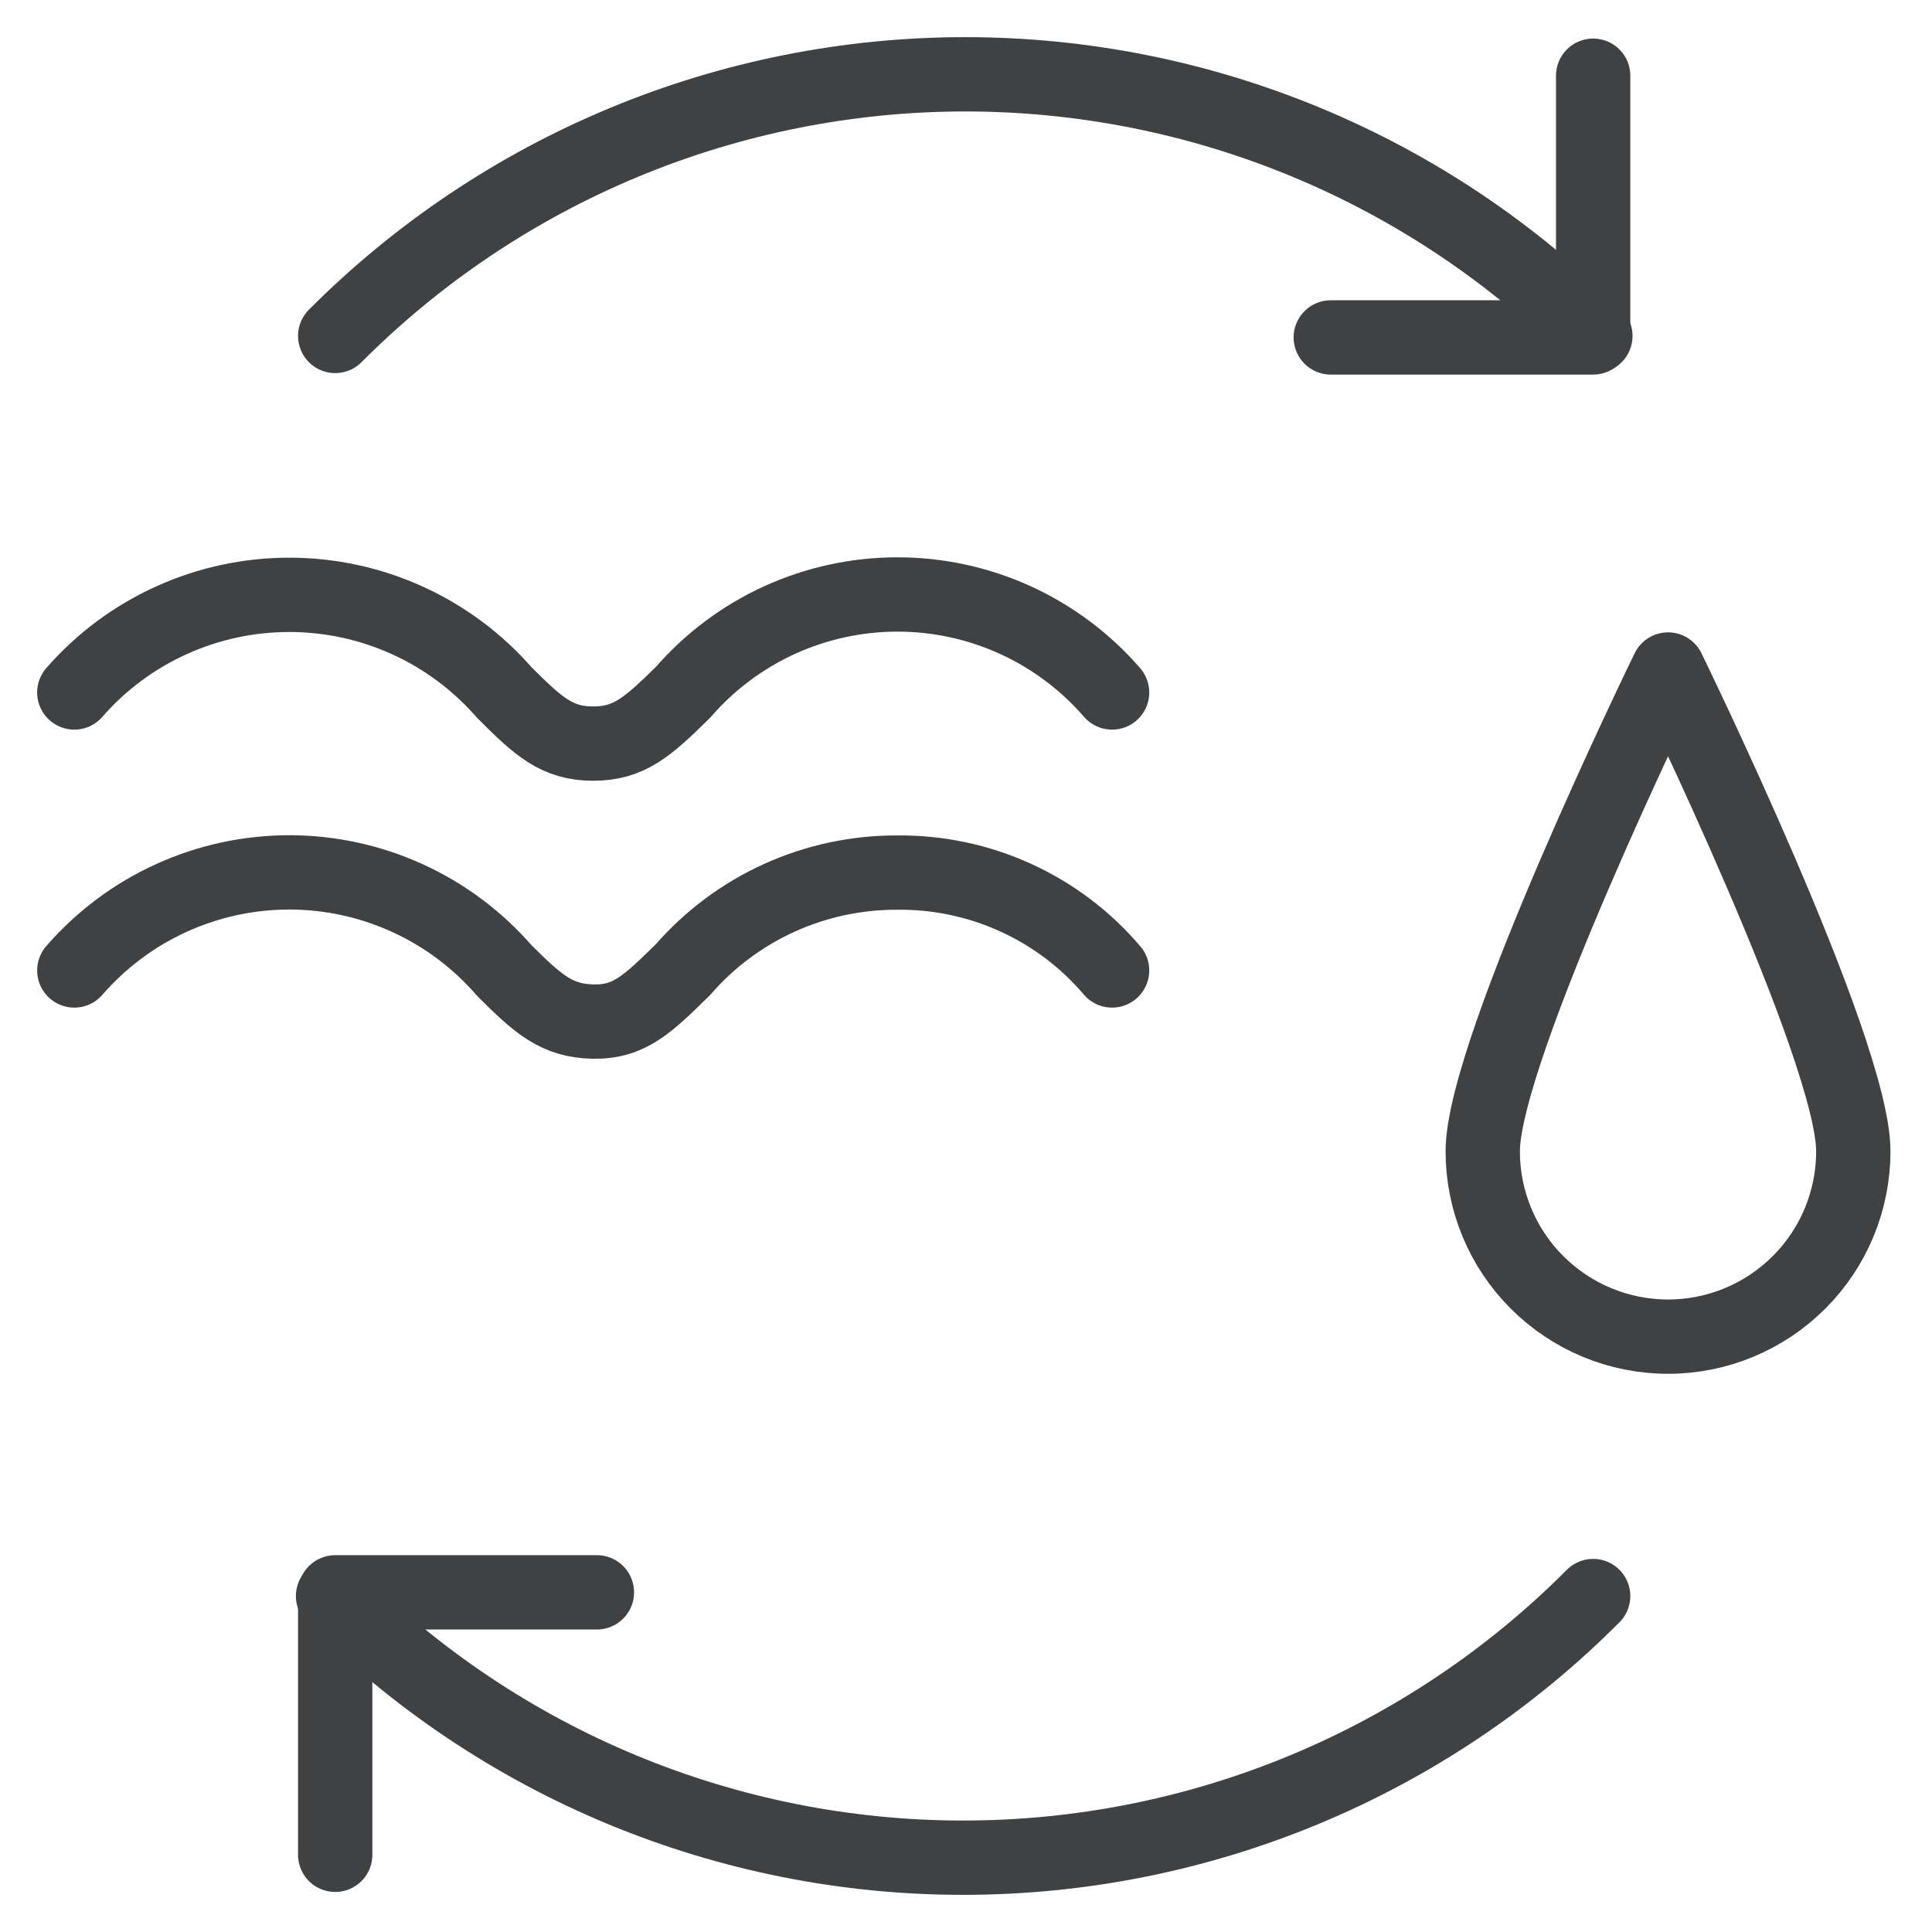
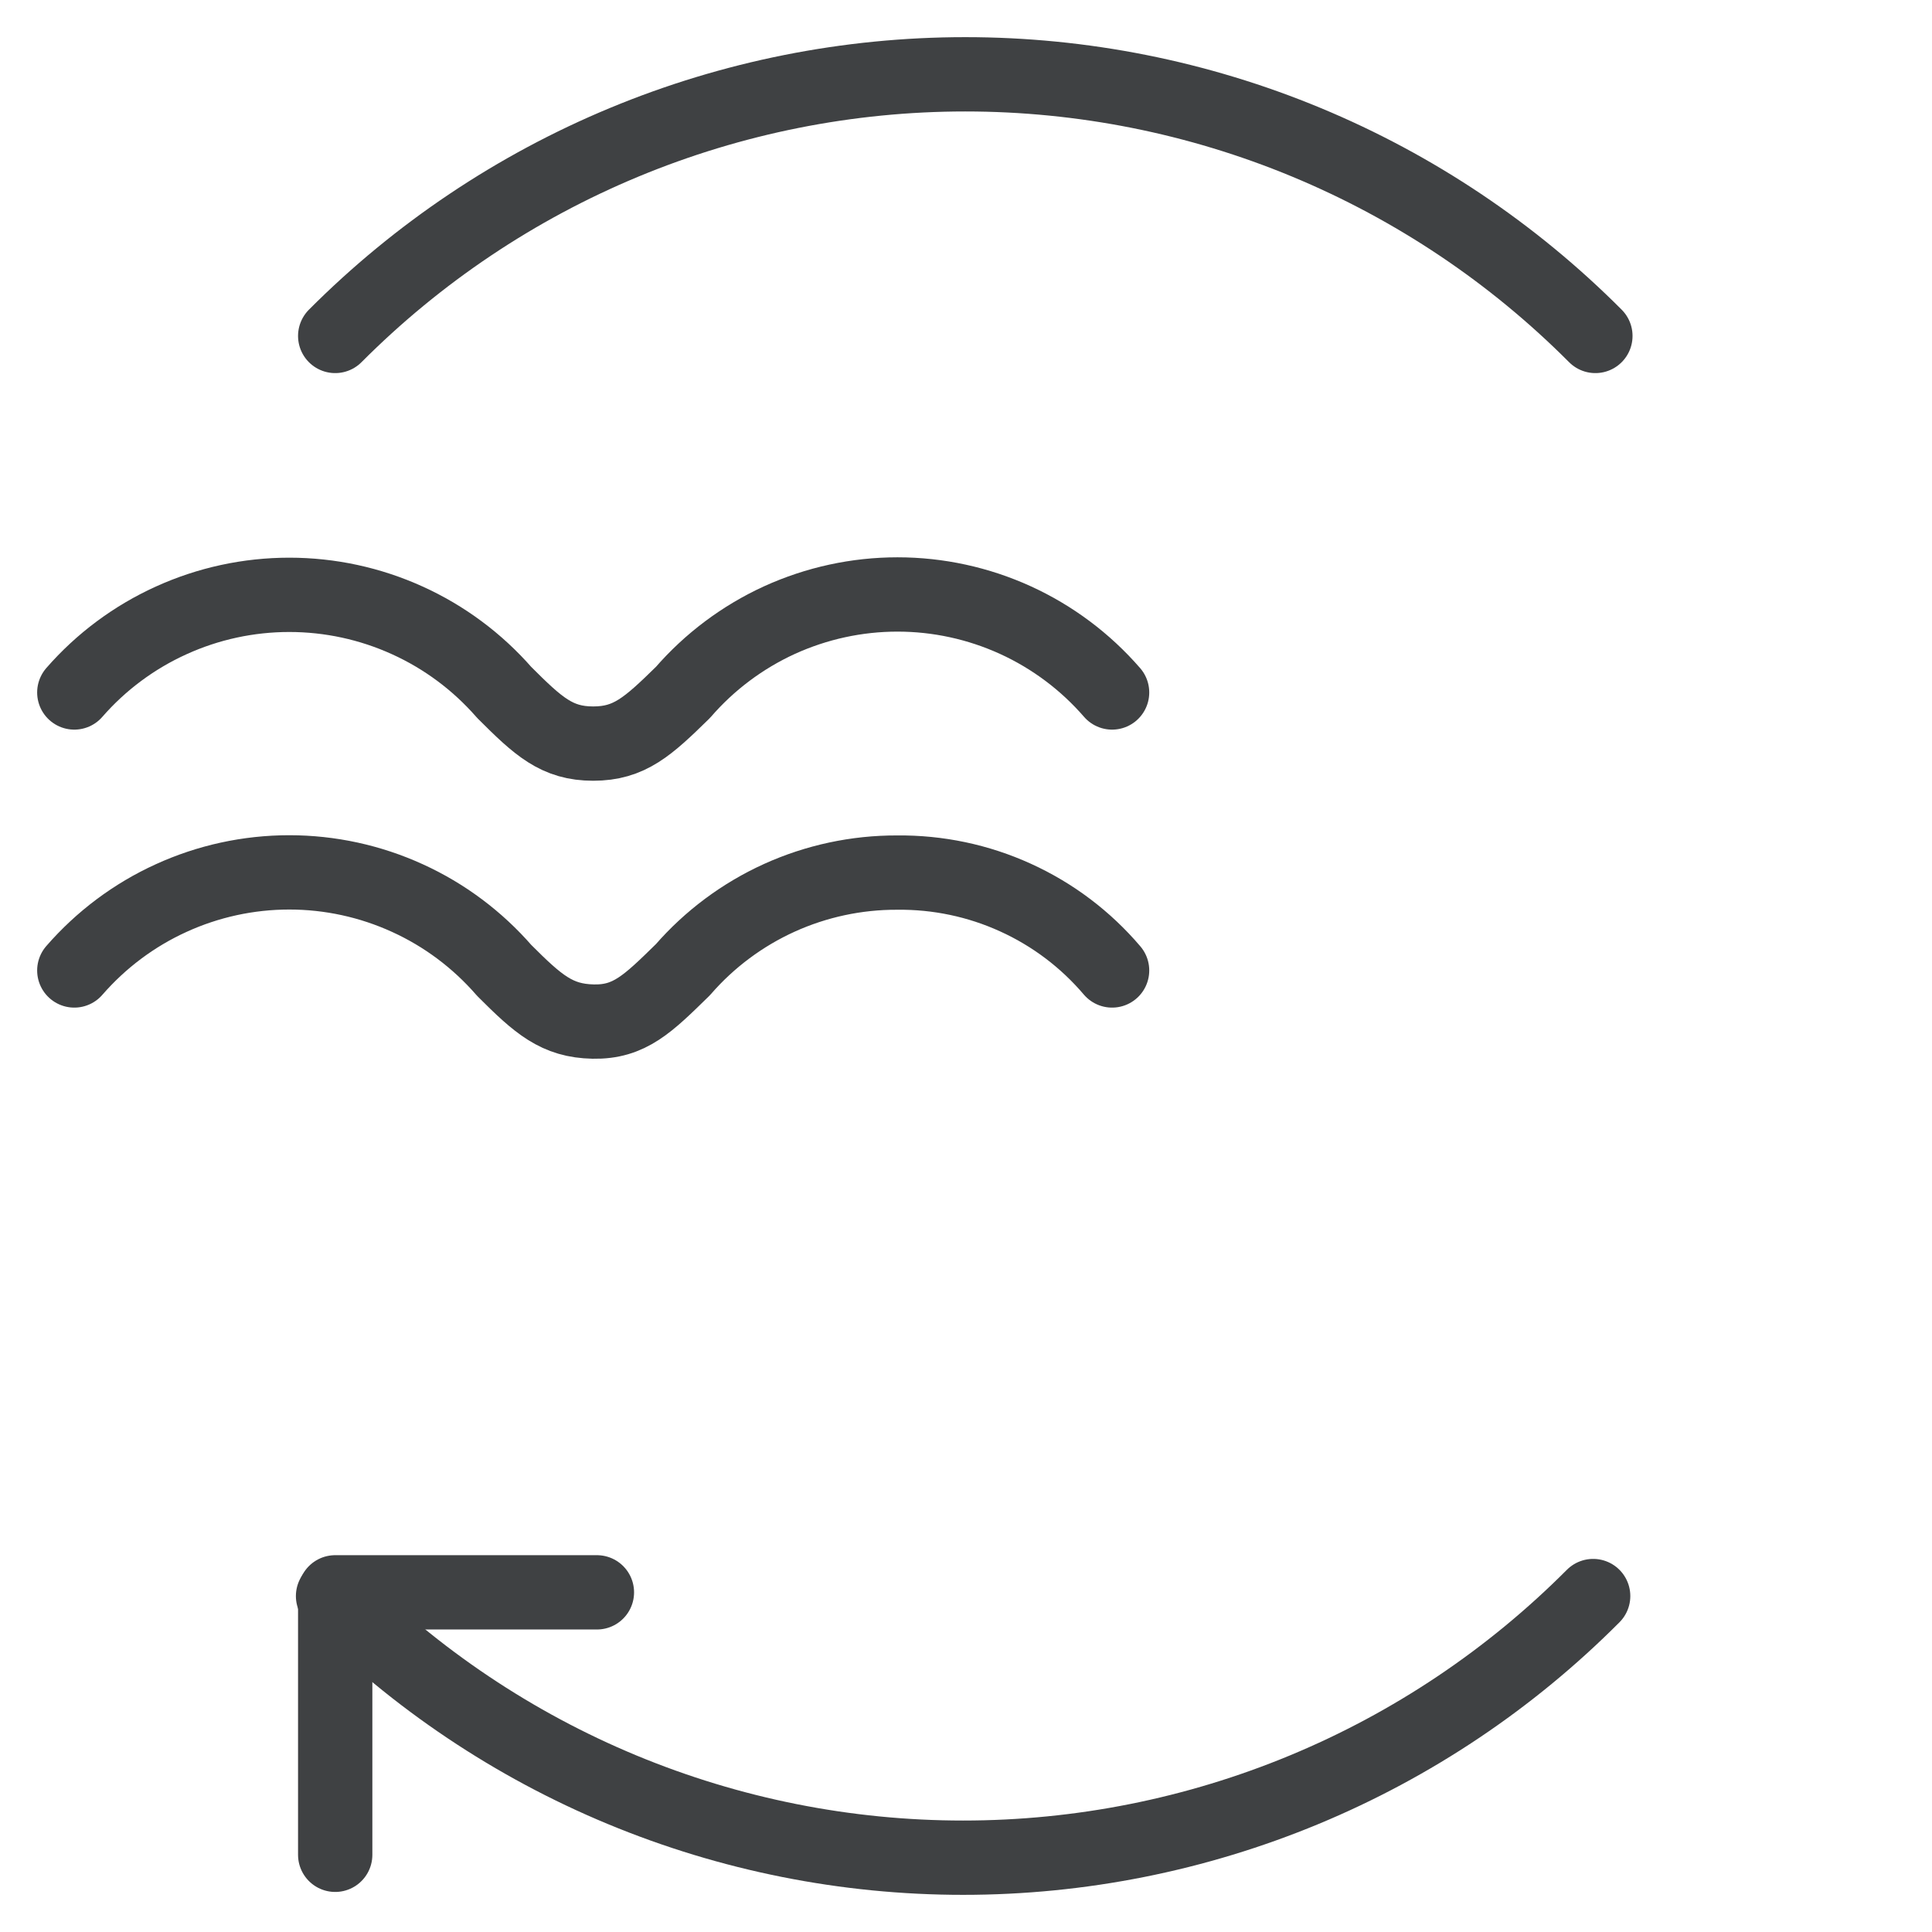
<svg xmlns="http://www.w3.org/2000/svg" width="26" height="26" viewBox="0 0 26 26" fill="none">
  <path d="M21.44 21.479C20.328 22.595 19.007 23.481 17.552 24.085C16.097 24.689 14.537 25 12.961 25C11.386 25 9.826 24.689 8.371 24.085C6.916 23.481 5.594 22.595 4.482 21.479" stroke="#3F4143" stroke-linecap="round" stroke-linejoin="round" />
  <path d="M8.033 21.429H4.511V24.961" stroke="#3F4143" stroke-linecap="round" stroke-linejoin="round" />
  <path d="M4.511 4.521C5.623 3.405 6.945 2.519 8.4 1.915C9.855 1.311 11.415 1 12.99 1C14.566 1 16.126 1.311 17.581 1.915C19.036 2.519 20.358 3.405 21.47 4.521" stroke="#3F4143" stroke-linecap="round" stroke-linejoin="round" />
-   <path d="M17.909 4.541H21.44V1.019" stroke="#3F4143" stroke-linecap="round" stroke-linejoin="round" />
-   <path d="M24.941 15.494C24.941 16.155 24.679 16.79 24.211 17.257C23.743 17.725 23.109 17.988 22.448 17.988C21.786 17.988 21.152 17.725 20.684 17.257C20.216 16.79 19.954 16.155 19.954 15.494C19.954 14.117 22.448 9.01 22.448 9.01C22.448 9.01 24.941 14.117 24.941 15.494Z" stroke="#3F4143" stroke-linecap="round" stroke-linejoin="round" />
  <path d="M1 9.319C1.36 8.906 1.805 8.575 2.304 8.349C2.803 8.122 3.345 8.005 3.893 8.005C4.441 8.005 4.983 8.122 5.482 8.349C5.981 8.575 6.425 8.906 6.786 9.319C7.245 9.778 7.494 10.007 7.983 10.007C8.472 10.007 8.721 9.778 9.19 9.319C9.549 8.905 9.992 8.573 10.49 8.345C10.989 8.118 11.53 8 12.078 8C12.626 8 13.167 8.118 13.665 8.345C14.164 8.573 14.607 8.905 14.966 9.319" stroke="#3F4143" stroke-linecap="round" stroke-linejoin="round" />
  <path d="M1 13.06C1.36 12.646 1.804 12.313 2.303 12.086C2.802 11.858 3.344 11.74 3.893 11.74C4.441 11.74 4.984 11.858 5.483 12.086C5.982 12.313 6.426 12.646 6.786 13.06C7.245 13.519 7.494 13.738 7.983 13.748C8.472 13.758 8.721 13.509 9.19 13.05C9.548 12.638 9.991 12.308 10.489 12.082C10.986 11.857 11.527 11.741 12.073 11.743C12.622 11.737 13.166 11.851 13.666 12.079C14.166 12.306 14.61 12.641 14.966 13.06" stroke="#3F4143" stroke-linecap="round" stroke-linejoin="round" />
</svg>